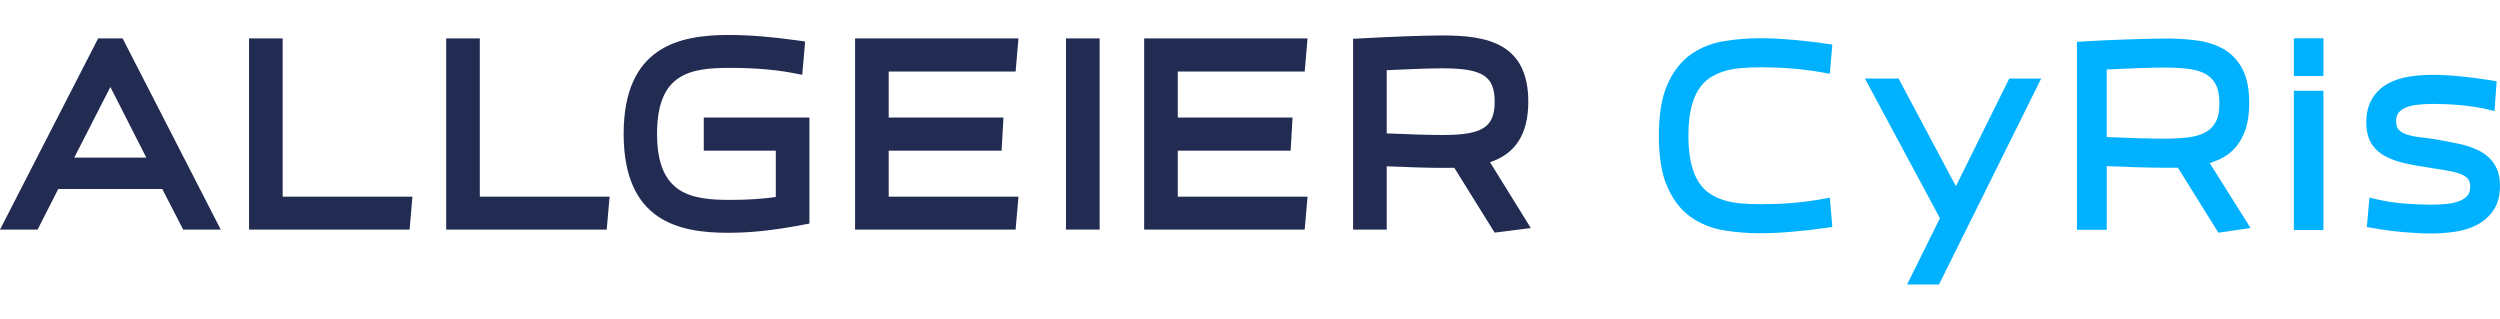
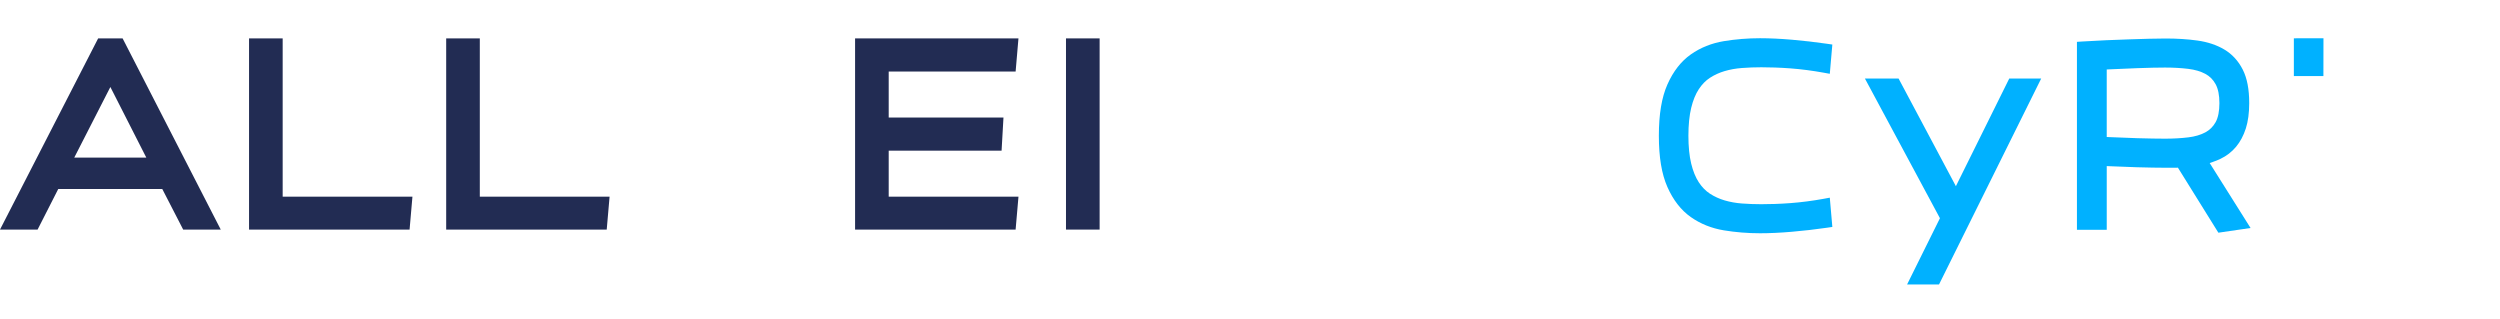
<svg xmlns="http://www.w3.org/2000/svg" xmlns:ns1="http://sodipodi.sourceforge.net/DTD/sodipodi-0.dtd" xmlns:ns2="http://www.inkscape.org/namespaces/inkscape" viewBox="0 0 3574.71 456.75" version="1.1" id="svg315" ns1:docname="logo_allgeier_AllCyRis+CyRis-einzeilig-shrunk2.svg" width="3574.71" height="456.75" ns2:version="1.1.2 (0a00cf5339, 2022-02-04, custom)">
  <ns1:namedview id="namedview317" pagecolor="#ffffff" bordercolor="#666666" borderopacity="1.0" ns2:pageshadow="2" ns2:pageopacity="0.0" ns2:pagecheckerboard="0" showgrid="false" fit-margin-top="50" fit-margin-left="0" fit-margin-bottom="50" fit-margin-right="0" ns2:zoom="0.32588635" ns2:cx="1213.6133" ns2:cy="-70.576751" ns2:window-width="2556" ns2:window-height="1395" ns2:window-x="0" ns2:window-y="0" ns2:window-maximized="1" ns2:current-layer="svg315" />
  <defs id="defs277">
    <style id="style275">.g{fill:#00b1ff;}.h{fill:#222c53;}</style>
  </defs>
  <g id="a" transform="translate(-271.54,-217.33)" />
  <g id="b" transform="translate(-271.54,-217.33)">
    <g id="c">
      <g id="d">
        <polygon class="g" points="3551.49,326.06 3593.74,326.06 3593.83,272.02 3551.49,272.1 " id="polygon280" />
        <path class="g" d="m 2762.19,314.57 c 9.05,-0.69 18.41,-1.04 27.82,-1.04 5.72,0 12.23,0.12 19.34,0.35 7.08,0.24 14.58,0.65 22.29,1.22 7.74,0.58 15.67,1.39 23.58,2.43 8,1.05 15.9,2.27 23.45,3.65 l 9.26,1.68 3.64,-41.84 -8.01,-1.16 c -16.36,-2.37 -33.07,-4.29 -49.66,-5.72 -16.69,-1.43 -32.05,-2.15 -45.65,-2.15 -17.58,0 -35.01,1.41 -51.8,4.19 -17.59,2.91 -33.48,9.29 -47.22,18.95 -13.96,9.82 -25.23,24.28 -33.5,42.98 -8.22,18.6 -12.22,42.58 -12.22,73.32 0,30.74 4,54.73 12.22,73.32 8.27,18.7 19.54,33.16 33.5,42.98 13.73,9.67 29.62,16.04 47.22,18.96 16.77,2.77 34.2,4.18 51.8,4.18 13.6,0 28.96,-0.72 45.65,-2.15 16.67,-1.43 33.38,-3.36 49.66,-5.72 l 8.01,-1.16 -3.64,-41.85 -9.26,1.69 c -7.62,1.39 -15.51,2.62 -23.45,3.65 -7.9,1.03 -15.83,1.85 -23.57,2.43 -7.74,0.58 -15.24,0.99 -22.29,1.22 -6.96,0.23 -13.47,0.35 -19.34,0.35 -9.45,0 -18.81,-0.35 -27.82,-1.03 -8.68,-0.66 -17,-2.16 -24.75,-4.45 -7.54,-2.23 -14.58,-5.45 -20.93,-9.58 -6.05,-3.93 -11.4,-9.4 -15.9,-16.27 -4.62,-7.04 -8.28,-16.01 -10.86,-26.67 -2.66,-10.94 -4,-24.37 -4,-39.89 0,-15.52 1.35,-28.94 4,-39.9 2.58,-10.65 6.23,-19.62 10.86,-26.66 4.51,-6.87 9.86,-12.34 15.9,-16.27 6.34,-4.12 13.39,-7.35 20.93,-9.58 7.74,-2.29 16.07,-3.79 24.75,-4.45 z" id="path282" />
        <polygon class="g" points="2986.29,329.64 2938.16,329.64 3045.42,529.36 3044.75,530.71 2998.45,624.08 3044.11,624.08 3190.2,329.64 3144.53,329.64 3068.23,483.57 " id="polygon284" />
        <path class="g" d="m 3435.83,448.82 c 3.69,-1.26 7.28,-2.72 10.68,-4.34 8.75,-4.17 16.26,-9.98 22.35,-17.28 5.98,-7.18 10.68,-16 13.96,-26.22 3.2,-10.01 4.83,-22.19 4.83,-36.21 0,-19.92 -3.02,-35.59 -9.23,-47.9 -6.26,-12.39 -15.16,-22.08 -26.44,-28.79 -10.85,-6.45 -23.76,-10.75 -38.39,-12.79 -13.88,-1.93 -29.21,-2.91 -45.57,-2.91 -6.59,0 -14.52,0.12 -23.57,0.36 -9.39,0.25 -19.17,0.55 -29.06,0.89 -10.35,0.35 -21.32,0.77 -32.61,1.24 -11.34,0.48 -22.59,1.07 -33.44,1.78 l -8.02,0.52 v 268.79 h 42.61 V 454.8 l 4.13,0.19 c 13.31,0.63 26.39,1.12 38.88,1.48 16.62,0.47 30.45,0.71 41.09,0.71 h 11.5 c 1.32,0 2.65,-0.01 3.94,-0.04 l 2.25,-0.05 57.84,92.97 46.02,-6.73 -58.44,-92.87 4.71,-1.61 z m -35.26,-35.09 c -10.21,1.25 -21.4,1.88 -33.26,1.88 -10.25,0 -23.67,-0.24 -39.9,-0.7 -12.62,-0.36 -25.99,-0.87 -39.74,-1.53 l -3.75,-0.18 v -96.53 l 3.75,-0.18 c 13.77,-0.67 27.16,-1.24 39.8,-1.7 16.26,-0.58 29.66,-0.88 39.84,-0.88 11.83,0 23.02,0.63 33.26,1.88 9.5,1.16 17.71,3.58 24.39,7.18 6.24,3.36 11.02,8.15 14.6,14.63 3.63,6.59 5.48,15.72 5.48,27.16 0,11.44 -1.83,20.83 -5.45,27.29 -3.59,6.39 -8.37,11.14 -14.63,14.51 -6.68,3.6 -14.89,6.01 -24.39,7.17 z" id="path286" />
-         <rect class="g" x="3551.49" y="347.12" width="42.25" height="199.15" id="rect288" />
-         <path class="g" d="m 3838.15,452 c -5.29,-8.07 -12.65,-14.54 -21.87,-19.22 -8.53,-4.33 -18.65,-7.73 -30.06,-10.11 -10.67,-2.23 -22.36,-4.45 -34.76,-6.6 l -0.27,-0.04 c -6.51,-0.96 -13.44,-1.86 -20.58,-2.68 -6.55,-0.75 -12.64,-2.05 -18.08,-3.86 -4.69,-1.56 -8.4,-3.83 -11.32,-6.94 -2.89,-3.07 -3.5,-8.21 -3.5,-11.98 0,-4.91 1.03,-8.78 3.06,-11.49 2.32,-3.1 5.47,-5.53 9.61,-7.42 4.61,-2.1 10.31,-3.59 16.95,-4.42 7.19,-0.89 15.04,-1.35 23.35,-1.35 5.02,0 10.68,0.12 16.83,0.35 6.09,0.23 12.62,0.64 19.4,1.21 6.79,0.58 13.82,1.39 20.89,2.42 7.03,1.02 14.05,2.35 20.86,3.93 l 9.78,2.28 3.04,-42.6 -7.74,-1.25 c -14.67,-2.36 -29.54,-4.29 -44.21,-5.73 -14.73,-1.43 -28.16,-2.16 -39.91,-2.16 -11.75,0 -22.74,0.87 -33.53,2.58 -11.3,1.8 -21.47,5.15 -30.22,9.98 -9.16,5.06 -16.64,12.19 -22.23,21.2 -5.66,9.12 -8.54,20.64 -8.54,34.23 0,11.89 2.31,21.81 6.86,29.49 4.55,7.67 11.24,13.97 19.88,18.71 7.97,4.37 17.71,7.87 28.94,10.39 10.62,2.39 22.89,4.57 36.48,6.48 8.69,1.41 16.9,2.77 24.45,4.04 7.07,1.2 13.29,2.83 18.49,4.85 4.47,1.74 7.86,4.01 10.37,6.95 2.55,2.98 3.08,7.66 3.08,11.06 0,5.25 -1.2,9.38 -3.56,12.27 -2.76,3.39 -6.4,5.98 -11.12,7.93 -5.23,2.15 -11.45,3.62 -18.49,4.35 -7.57,0.79 -15.42,1.19 -23.34,1.19 -10.4,0 -22.74,-0.53 -36.68,-1.57 -13.78,-1.03 -27.68,-3.16 -41.3,-6.35 l -9.63,-2.25 -3.66,42.09 7.74,1.35 c 14.99,2.62 29.92,4.62 44.38,5.93 14.49,1.31 27.67,1.98 39.15,1.98 11.48,0 22.55,-0.8 33.74,-2.38 11.73,-1.66 22.45,-4.92 31.85,-9.68 9.87,-5 17.96,-12.07 24.07,-21.03 6.27,-9.19 9.45,-20.93 9.45,-34.89 0,-12.49 -2.73,-22.99 -8.12,-31.23 z" id="path290" />
      </g>
    </g>
    <g id="e">
      <g id="g310">
        <path class="h" d="m 446.87,272.23 h -35 L 271.54,545.61 h 53.75 l 29.52,-57.99 h 148.8 l 29.87,57.99 h 53.71 L 446.86,272.23 Z m -69.17,170.46 51.65,-100.97 51.39,100.97 z" id="path294" />
        <polygon class="h" points="627.65,272.23 627.65,545.61 857.19,545.61 861.28,498.57 675.73,498.57 675.73,272.23 " id="polygon296" />
        <polygon class="h" points="909.53,272.23 909.53,545.61 1139.08,545.61 1143.17,498.57 957.61,498.57 957.61,272.23 " id="polygon298" />
-         <path class="h" d="m 1277.86,385.41 v 47.38 h 102.98 v 66.15 c -18.72,2.83 -40.17,4.21 -65.23,4.21 -55.12,0 -104.59,-7.22 -104.59,-94.4 0,-87.18 47.69,-94.4 105.3,-94.4 19.19,0 56.4,0.98 89.9,7.53 l 12.44,2.43 4.14,-47.63 -10.69,-1.51 c -37.38,-5.28 -69.63,-7.84 -98.6,-7.84 -69.94,0 -150.22,16.07 -150.22,141.43 0,125.36 79.72,141.43 149.16,141.43 33.15,0 64.21,-3.32 107.2,-11.45 l 9.27,-1.75 V 385.42 h -151.06 z" id="path300" />
        <polygon class="h" points="1494.2,272.23 1494.2,545.61 1723.75,545.61 1727.84,498.57 1542.28,498.57 1542.28,432.78 1703.68,432.78 1706.39,385.41 1542.28,385.41 1542.28,319.62 1723.76,319.62 1727.82,272.23 " id="polygon302" />
        <rect class="h" x="1795.78" y="272.23" width="48.09" height="273.38" id="rect304" />
-         <polygon class="h" points="1907.55,272.23 1907.55,545.61 2137.1,545.61 2141.19,498.57 1955.63,498.57 1955.63,432.78 2117.02,432.78 2119.74,385.41 1955.63,385.41 1955.63,319.62 2137.11,319.62 2141.17,272.23 " id="polygon306" />
-         <path class="h" d="m 2456.83,362.7 c 0,-83.21 -58.51,-94.68 -121.75,-94.68 -25.75,0 -73.18,1.7 -118.03,4.23 l -10.75,0.6 V 545.6 h 48.08 v -90.48 c 30.88,1.39 61.59,2.26 80.7,2.26 5.5,0 10.79,0 15.96,-0.12 l 57.65,92.67 51.77,-6.5 -58.35,-94.15 c 36.79,-12.25 54.72,-40.73 54.72,-86.58 z m -202.44,-45.03 c 36.97,-1.75 63.85,-2.63 79.99,-2.63 56.99,0 74.37,11.14 74.37,47.66 0,36.52 -17.38,47.66 -74.37,47.66 -18.38,0 -48.9,-0.88 -79.99,-2.29 v -90.39 z" id="path308" />
      </g>
    </g>
  </g>
  <g id="f" transform="translate(-271.54,-217.33)" />
</svg>